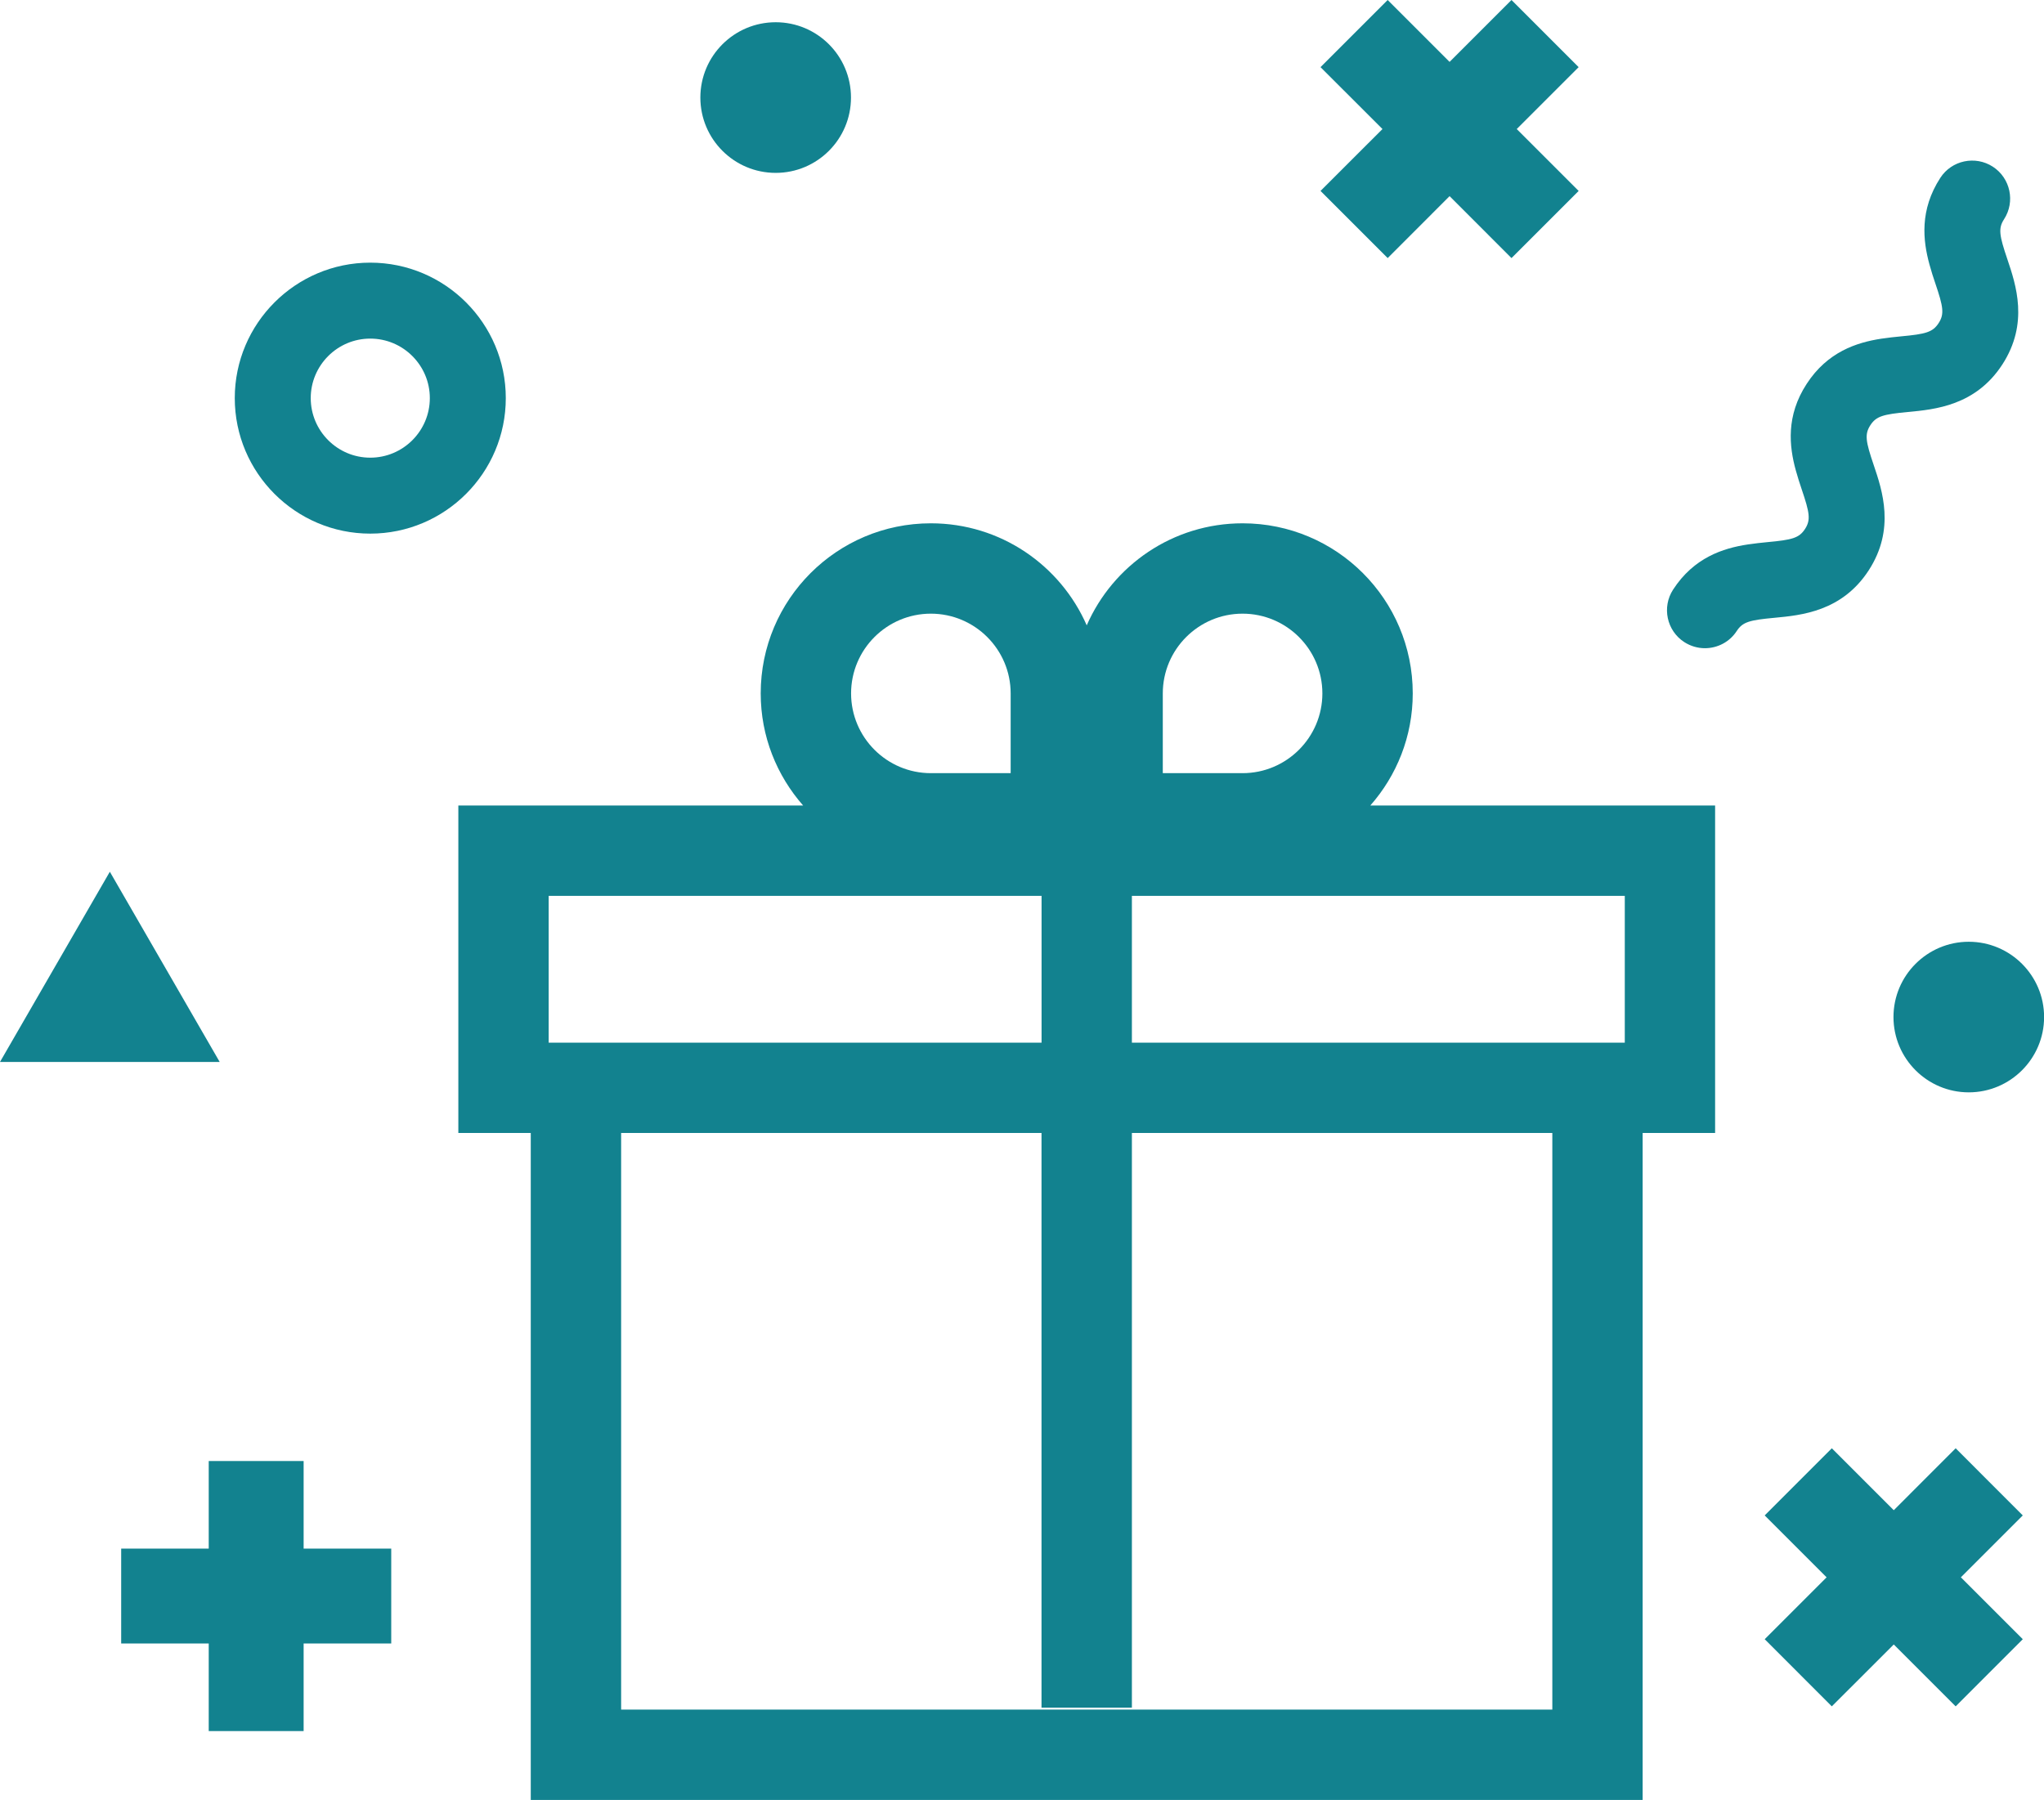
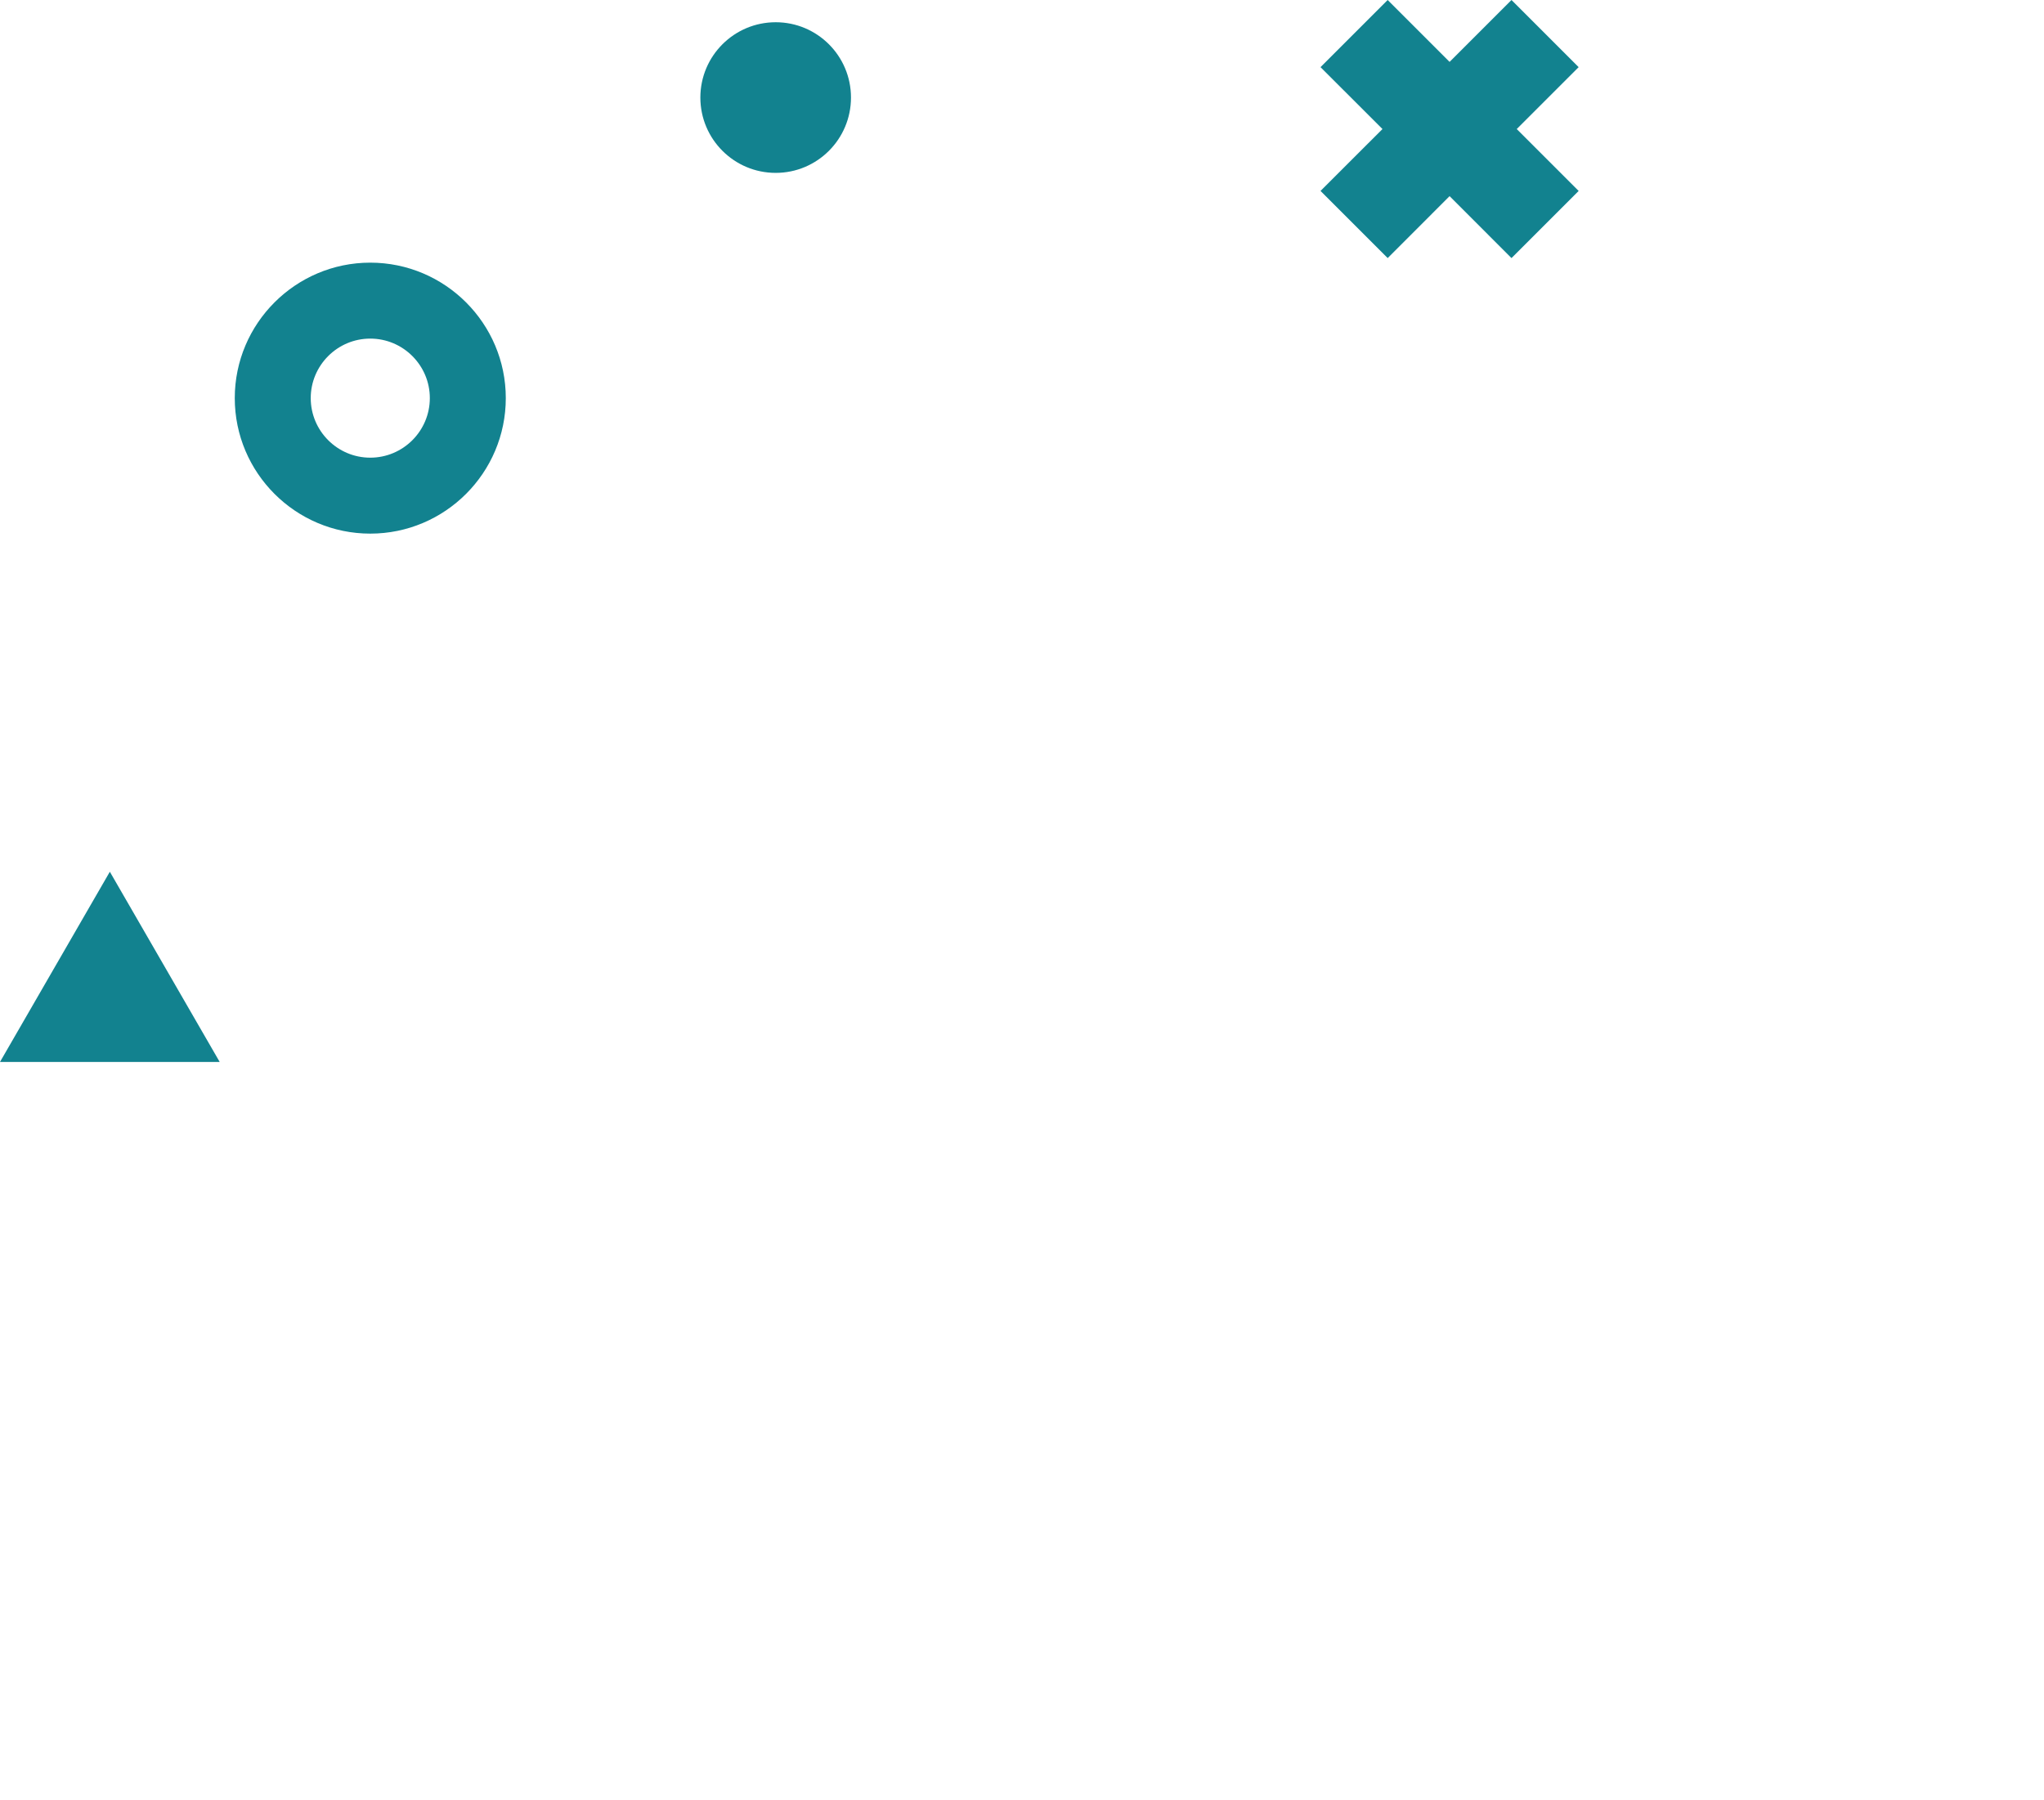
<svg xmlns="http://www.w3.org/2000/svg" width="42" height="37" viewBox="0 0 42 37" fill="none">
-   <path d="M35.242 16.555H28.157C28.699 15.94 29.029 15.135 29.029 14.251C29.029 12.32 27.464 10.755 25.533 10.755C24.101 10.755 22.87 11.618 22.33 12.852C21.79 11.618 20.561 10.755 19.127 10.755C17.197 10.755 15.631 12.32 15.631 14.251C15.631 15.135 15.962 15.94 16.503 16.555H9.418V23.285H10.906V36.992H33.753V23.285H35.242L35.242 16.555ZM33.386 18.412V21.429H23.258V18.412H33.386ZM23.893 14.251C23.893 13.347 24.628 12.612 25.532 12.612C26.436 12.612 27.172 13.347 27.172 14.251C27.172 15.155 26.436 15.89 25.532 15.89H23.893V14.251ZM19.127 12.612C20.031 12.612 20.767 13.347 20.767 14.251V15.89H19.127C18.223 15.89 17.488 15.155 17.488 14.251C17.488 13.347 18.223 12.612 19.127 12.612ZM11.274 18.412H21.402V21.429H11.274V18.412ZM31.897 35.136H12.763V23.285H21.401V35.095H23.258V23.285H31.897L31.897 35.136Z" fill="#12828F" />
  <path d="M2.257 17.916L0 21.825H4.514L2.257 17.916Z" fill="#12828F" />
-   <path d="M39.869 3.656C39.442 4.315 39.511 4.94 39.646 5.434C39.684 5.575 39.727 5.707 39.767 5.824C39.931 6.307 39.956 6.455 39.834 6.642C39.713 6.828 39.569 6.866 39.061 6.913C38.938 6.925 38.8 6.939 38.655 6.961C38.149 7.039 37.55 7.232 37.123 7.89C36.695 8.547 36.764 9.173 36.9 9.667C36.939 9.808 36.982 9.94 37.021 10.056C37.185 10.539 37.21 10.686 37.089 10.872C36.968 11.058 36.825 11.095 36.316 11.142C36.194 11.154 36.056 11.168 35.911 11.19C35.405 11.267 34.806 11.459 34.379 12.117C34.145 12.478 34.247 12.962 34.608 13.196C34.74 13.281 34.887 13.322 35.032 13.322C35.288 13.322 35.539 13.197 35.688 12.966C35.809 12.781 35.953 12.744 36.461 12.697C37.014 12.645 37.849 12.567 38.398 11.722C38.947 10.876 38.678 10.081 38.5 9.555C38.336 9.072 38.311 8.925 38.432 8.739C38.553 8.552 38.698 8.515 39.206 8.467C39.759 8.415 40.595 8.337 41.144 7.491C41.693 6.645 41.423 5.85 41.246 5.324C41.082 4.84 41.057 4.693 41.179 4.506C41.413 4.144 41.31 3.661 40.949 3.426C40.587 3.192 40.103 3.294 39.869 3.656L39.869 3.656Z" fill="#12828F" />
-   <path d="M40.874 30.455L40.185 29.765L38.913 31.038L37.64 29.765L36.95 30.455L36.261 31.145L37.533 32.417L36.261 33.689L37.64 35.069L38.913 33.797L40.185 35.069L40.874 34.379L41.564 33.689L40.292 32.417L41.564 31.145L40.874 30.455Z" fill="#12828F" />
-   <path d="M6.239 30.027H4.289V31.827H2.49V33.777H4.289V35.577H6.239V33.777H8.039V31.827H6.239V30.027Z" fill="#12828F" />
  <path d="M31.058 0L29.786 1.272L28.514 0L27.134 1.38L28.407 2.652L27.134 3.924L28.514 5.304L29.786 4.031L31.058 5.304L32.438 3.924L31.166 2.652L32.438 1.38L31.058 0Z" fill="#12828F" />
  <path d="M17.486 2.005C17.486 2.859 16.794 3.553 15.939 3.553C15.084 3.553 14.391 2.859 14.391 2.005C14.391 1.15 15.084 0.457 15.939 0.457C16.794 0.457 17.486 1.15 17.486 2.005Z" fill="#12828F" />
-   <path d="M40.454 19.355C39.601 19.355 38.907 20.049 38.907 20.902C38.907 21.756 39.601 22.45 40.454 22.45C41.308 22.45 42.002 21.756 42.002 20.902C42.002 20.049 41.308 19.355 40.454 19.355Z" fill="#12828F" />
  <path d="M7.608 5.398C6.074 5.398 4.824 6.648 4.824 8.182C4.824 9.718 6.074 10.967 7.608 10.967C9.144 10.967 10.393 9.718 10.393 8.182C10.393 6.647 9.144 5.398 7.608 5.398V5.398ZM7.608 9.406C6.934 9.406 6.385 8.857 6.385 8.182C6.385 7.508 6.934 6.959 7.608 6.959C8.283 6.959 8.832 7.508 8.832 8.182C8.832 8.857 8.283 9.406 7.608 9.406Z" fill="#12828F" />
</svg>